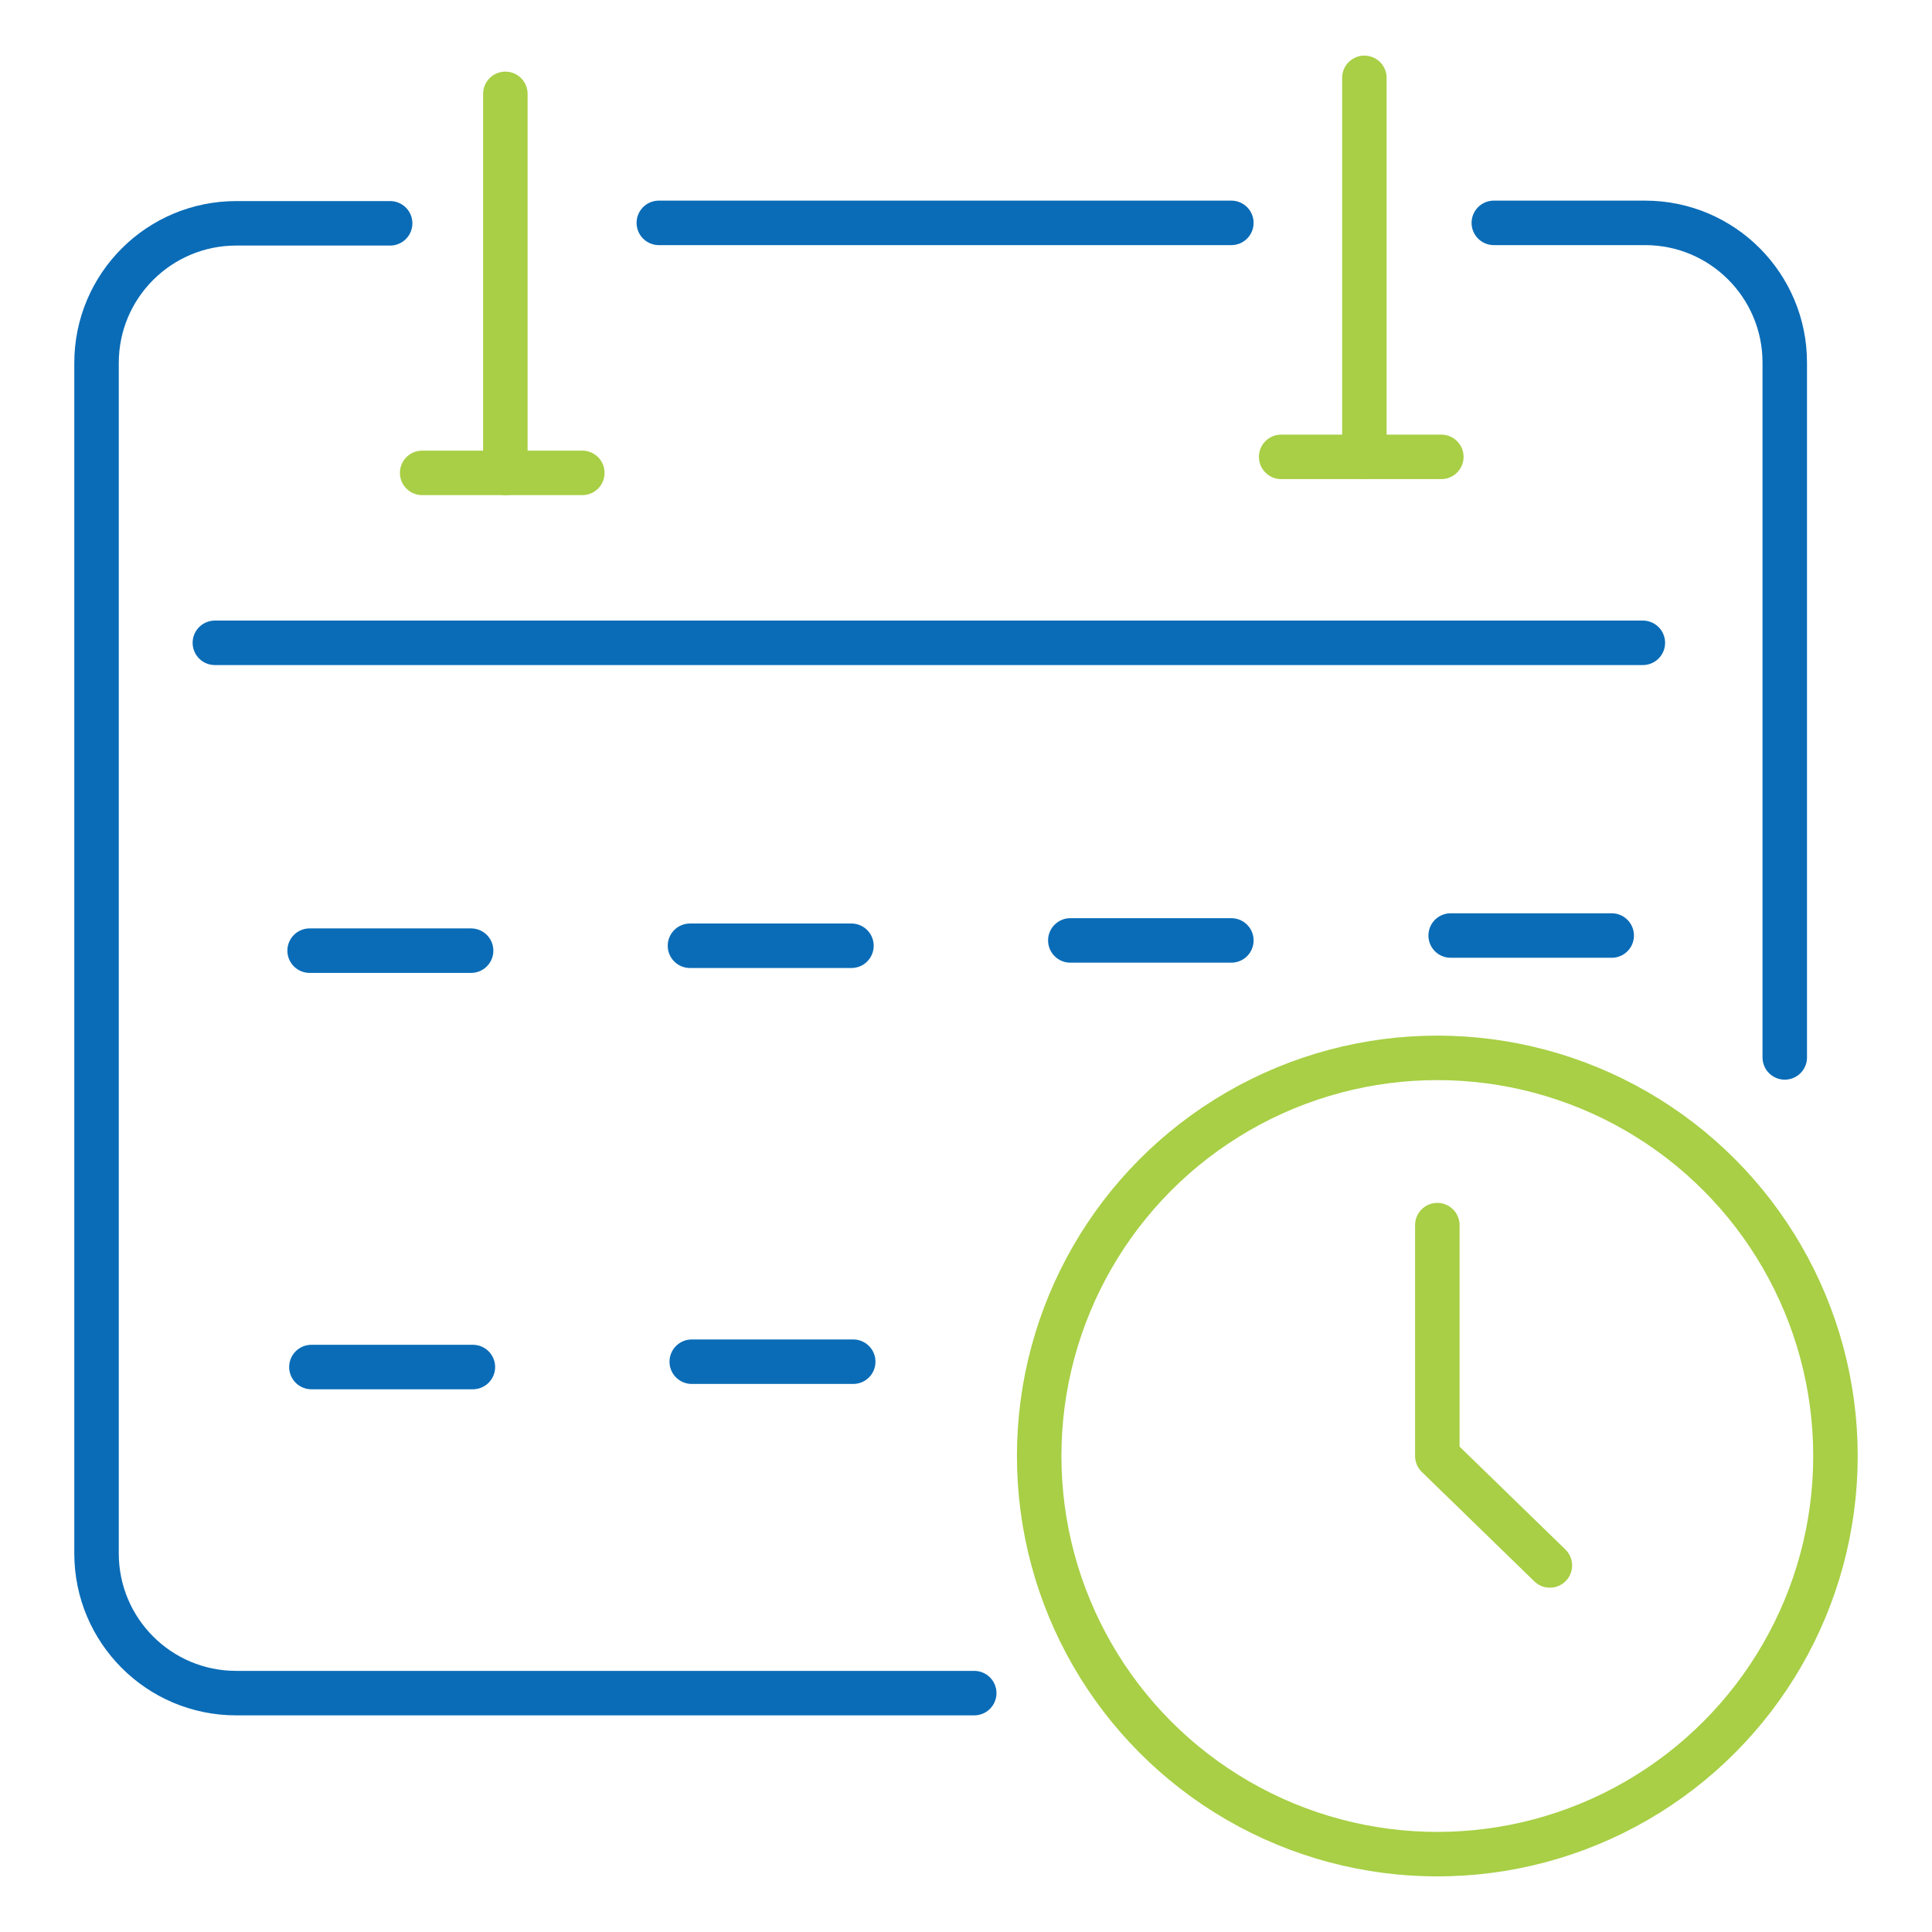
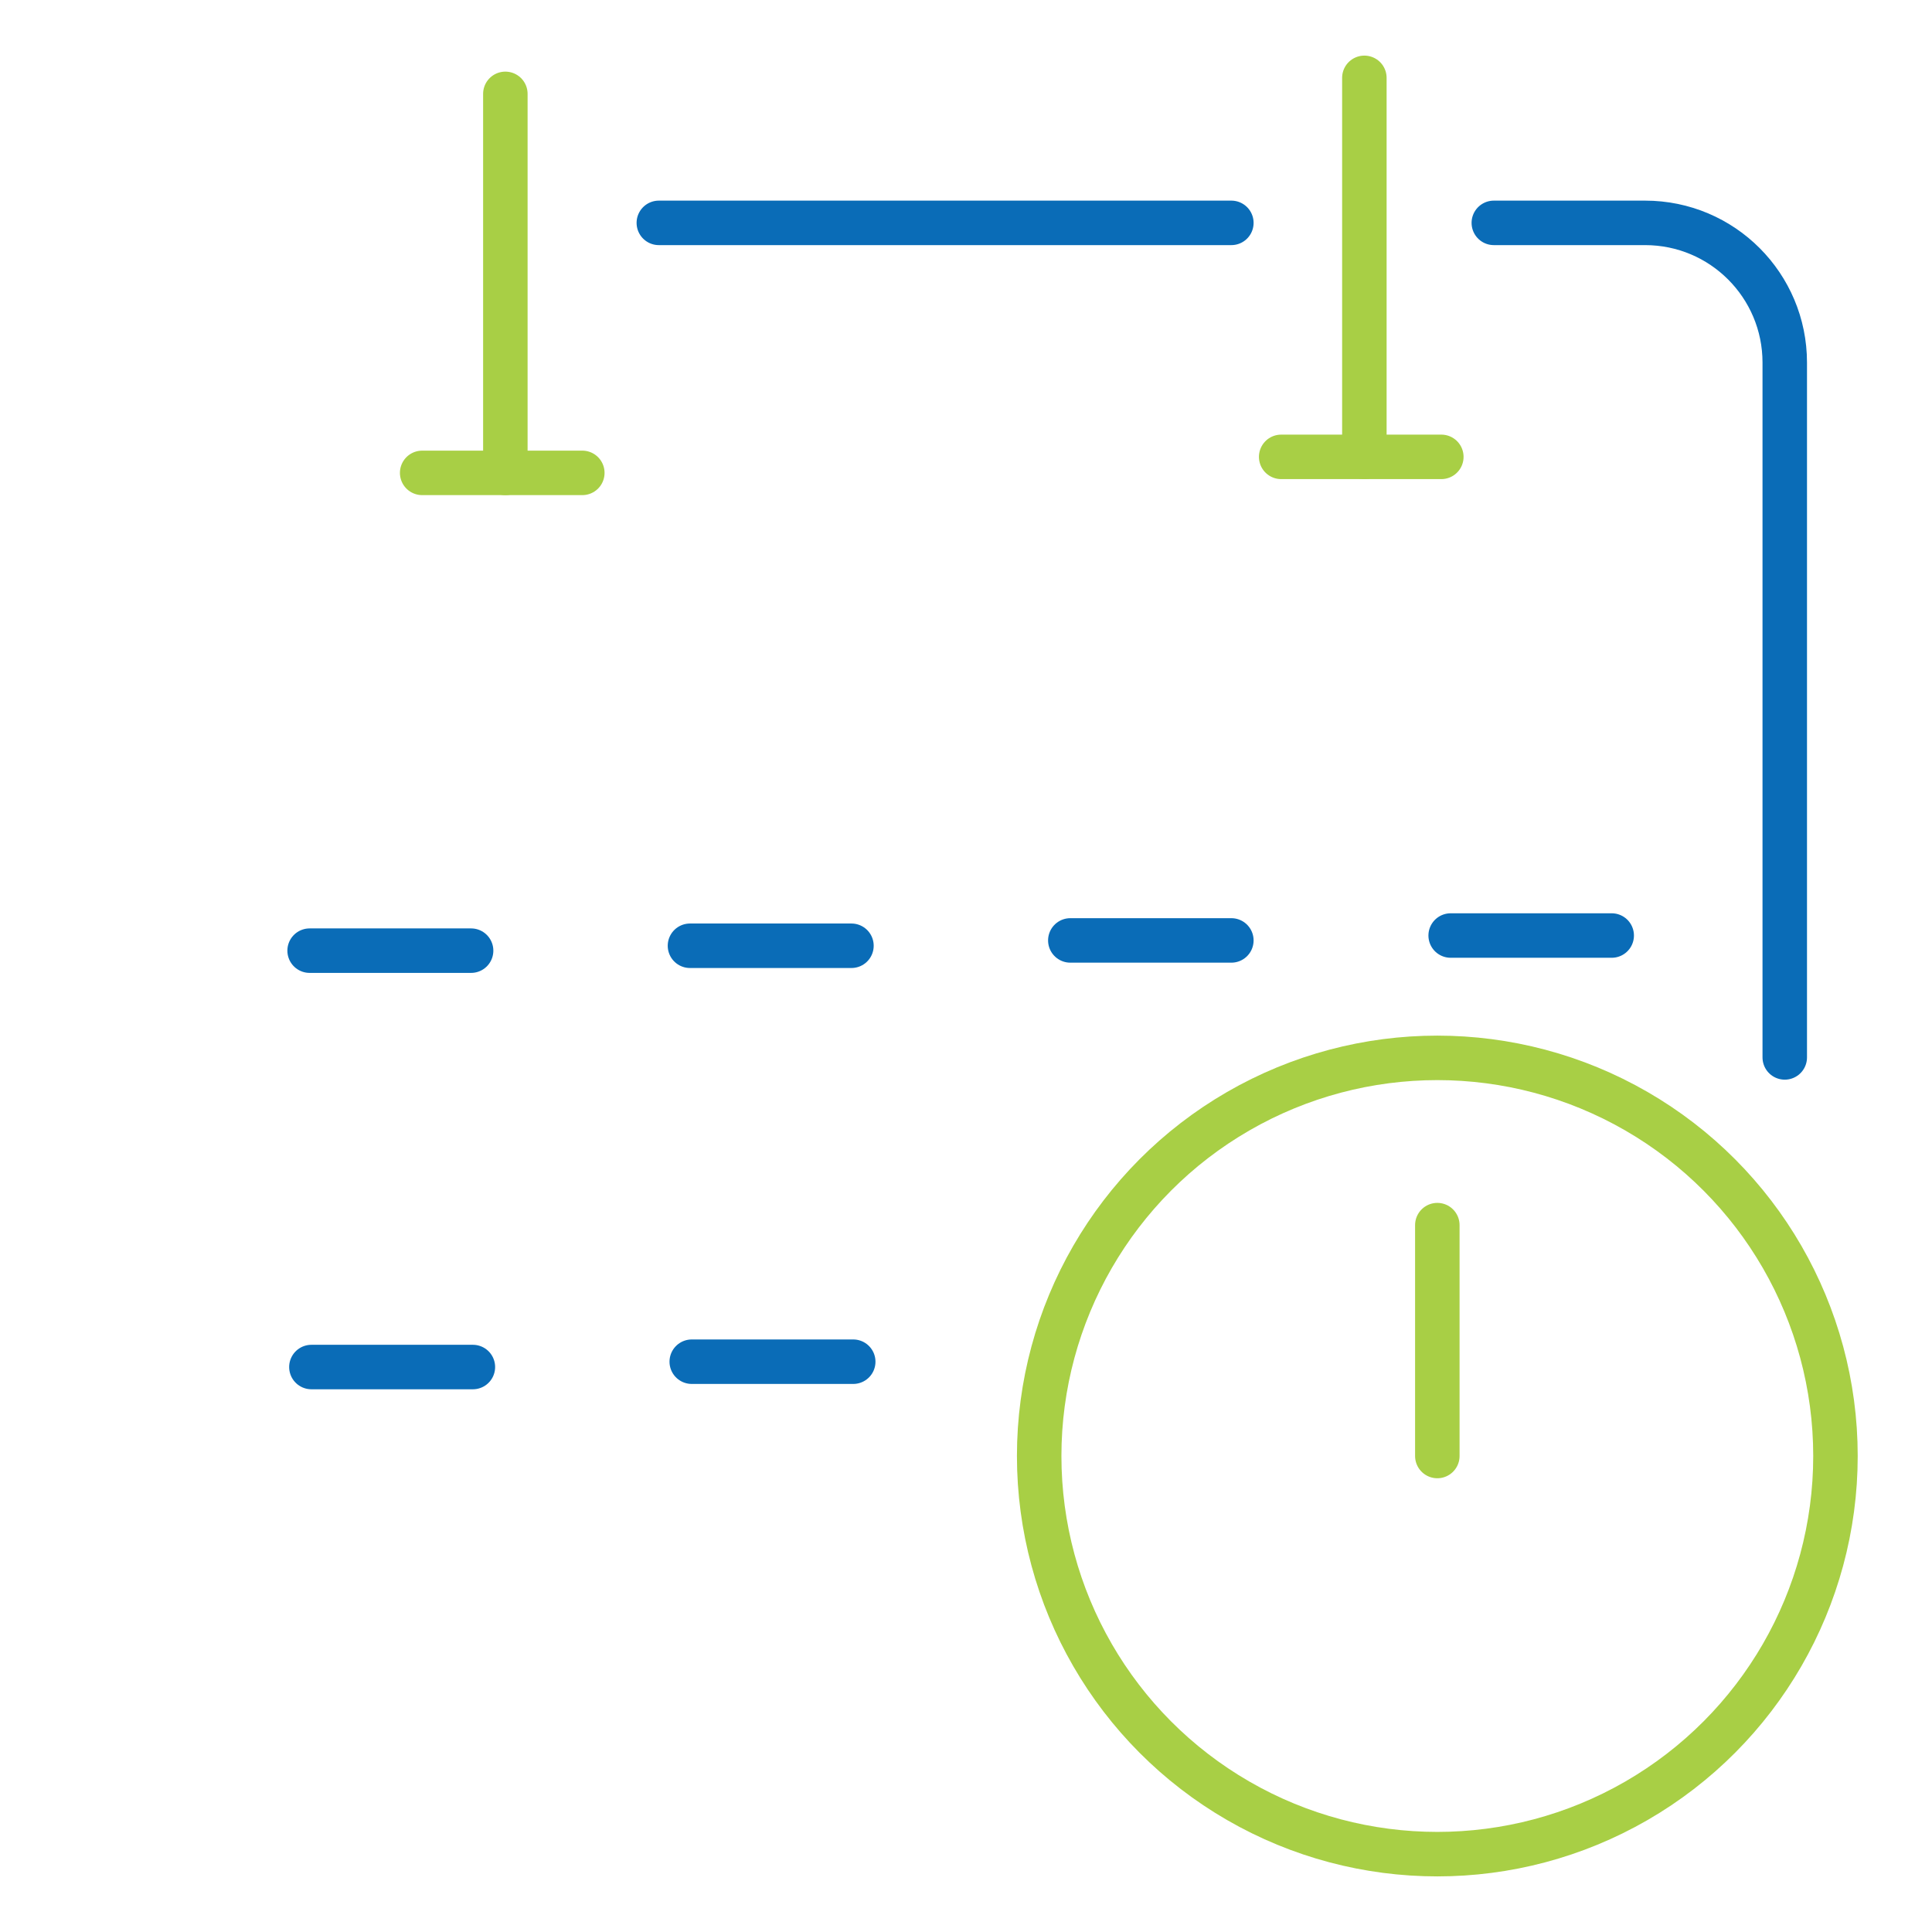
<svg xmlns="http://www.w3.org/2000/svg" id="Layer_1" data-name="Layer 1" viewBox="0 0 43.43 43.43">
  <defs>
    <style>      .cls-1 {        stroke: #0a6cb7;      }      .cls-1, .cls-2 {        fill: none;        stroke-linecap: round;        stroke-linejoin: round;      }      .cls-2 {        stroke: #a8cf45;      }    </style>
  </defs>
  <g id="Group_362" data-name="Group 362">
    <path id="Path_653" data-name="Path 653" class="cls-1" d="M33.58,5.01h3.4c1.74,0,3.14,1.41,3.14,3.14h0v15.62" />
    <line id="Line_32" data-name="Line 32" class="cls-1" x1="14.81" y1="5.01" x2="27.68" y2="5.01" />
-     <path id="Path_654" data-name="Path 654" class="cls-1" d="M21.9,38.06H5.31c-1.74,0-3.14-1.41-3.14-3.14V8.16c0-1.74,1.41-3.14,3.14-3.14h3.46" />
    <line id="Line_33" data-name="Line 33" class="cls-2" x1="11.36" y1="2.11" x2="11.36" y2="10.63" />
    <line id="Line_34" data-name="Line 34" class="cls-2" x1="9.49" y1="10.63" x2="13.09" y2="10.63" />
    <line id="Line_35" data-name="Line 35" class="cls-2" x1="30.67" y1="1.75" x2="30.67" y2="10.27" />
    <line id="Line_36" data-name="Line 36" class="cls-2" x1="28.8" y1="10.27" x2="32.4" y2="10.27" />
-     <line id="Line_37" data-name="Line 37" class="cls-1" x1="4.83" y1="14.45" x2="36.93" y2="14.45" />
    <line id="Line_38" data-name="Line 38" class="cls-1" x1="6.96" y1="21.37" x2="10.59" y2="21.37" />
    <line id="Line_39" data-name="Line 39" class="cls-1" x1="15.51" y1="21.26" x2="19.14" y2="21.26" />
    <line id="Line_40" data-name="Line 40" class="cls-1" x1="7" y1="30.73" x2="10.63" y2="30.73" />
    <line id="Line_41" data-name="Line 41" class="cls-1" x1="15.55" y1="30.61" x2="19.18" y2="30.61" />
    <line id="Line_42" data-name="Line 42" class="cls-1" x1="24.06" y1="21.14" x2="27.68" y2="21.14" />
    <line id="Line_43" data-name="Line 43" class="cls-1" x1="32.61" y1="21.03" x2="36.23" y2="21.03" />
    <circle id="Ellipse_26" data-name="Ellipse 26" class="cls-2" cx="32.31" cy="32.73" r="8.95" />
-     <path id="Path_655" data-name="Path 655" class="cls-2" d="M32.31,27.54v5.19l2.53,2.46" />
+     <path id="Path_655" data-name="Path 655" class="cls-2" d="M32.31,27.54v5.19" />
  </g>
</svg>